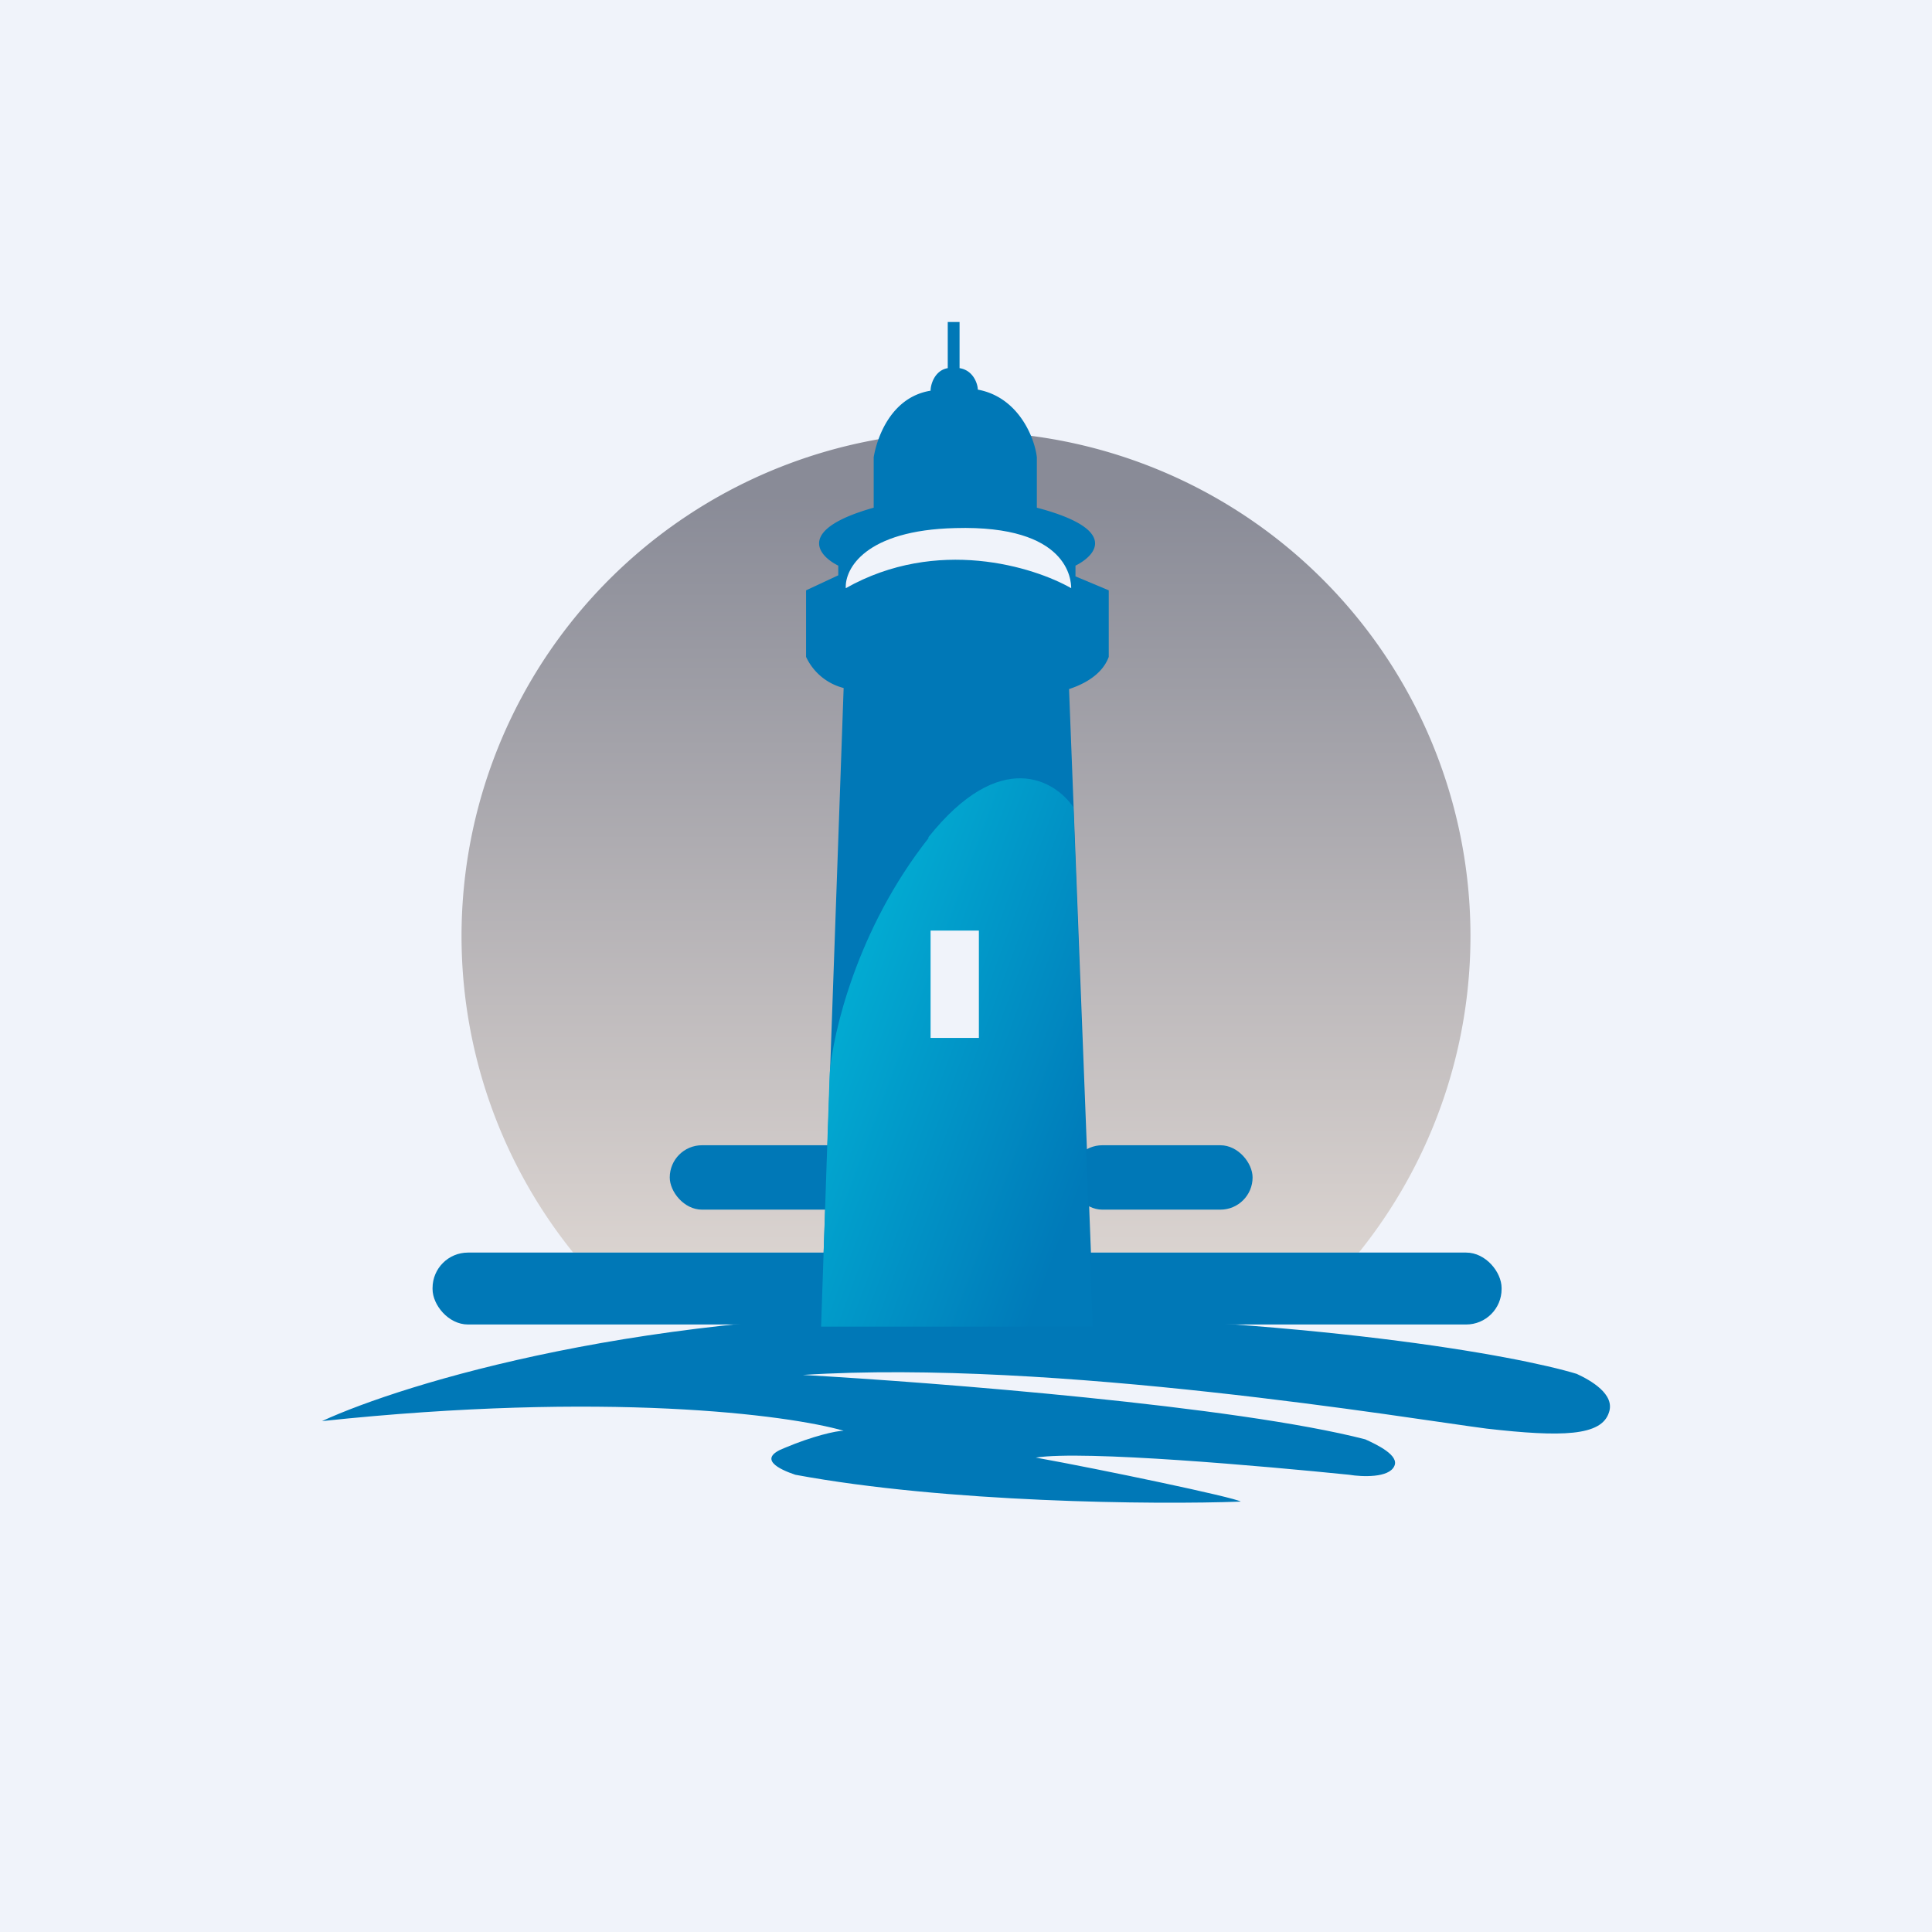
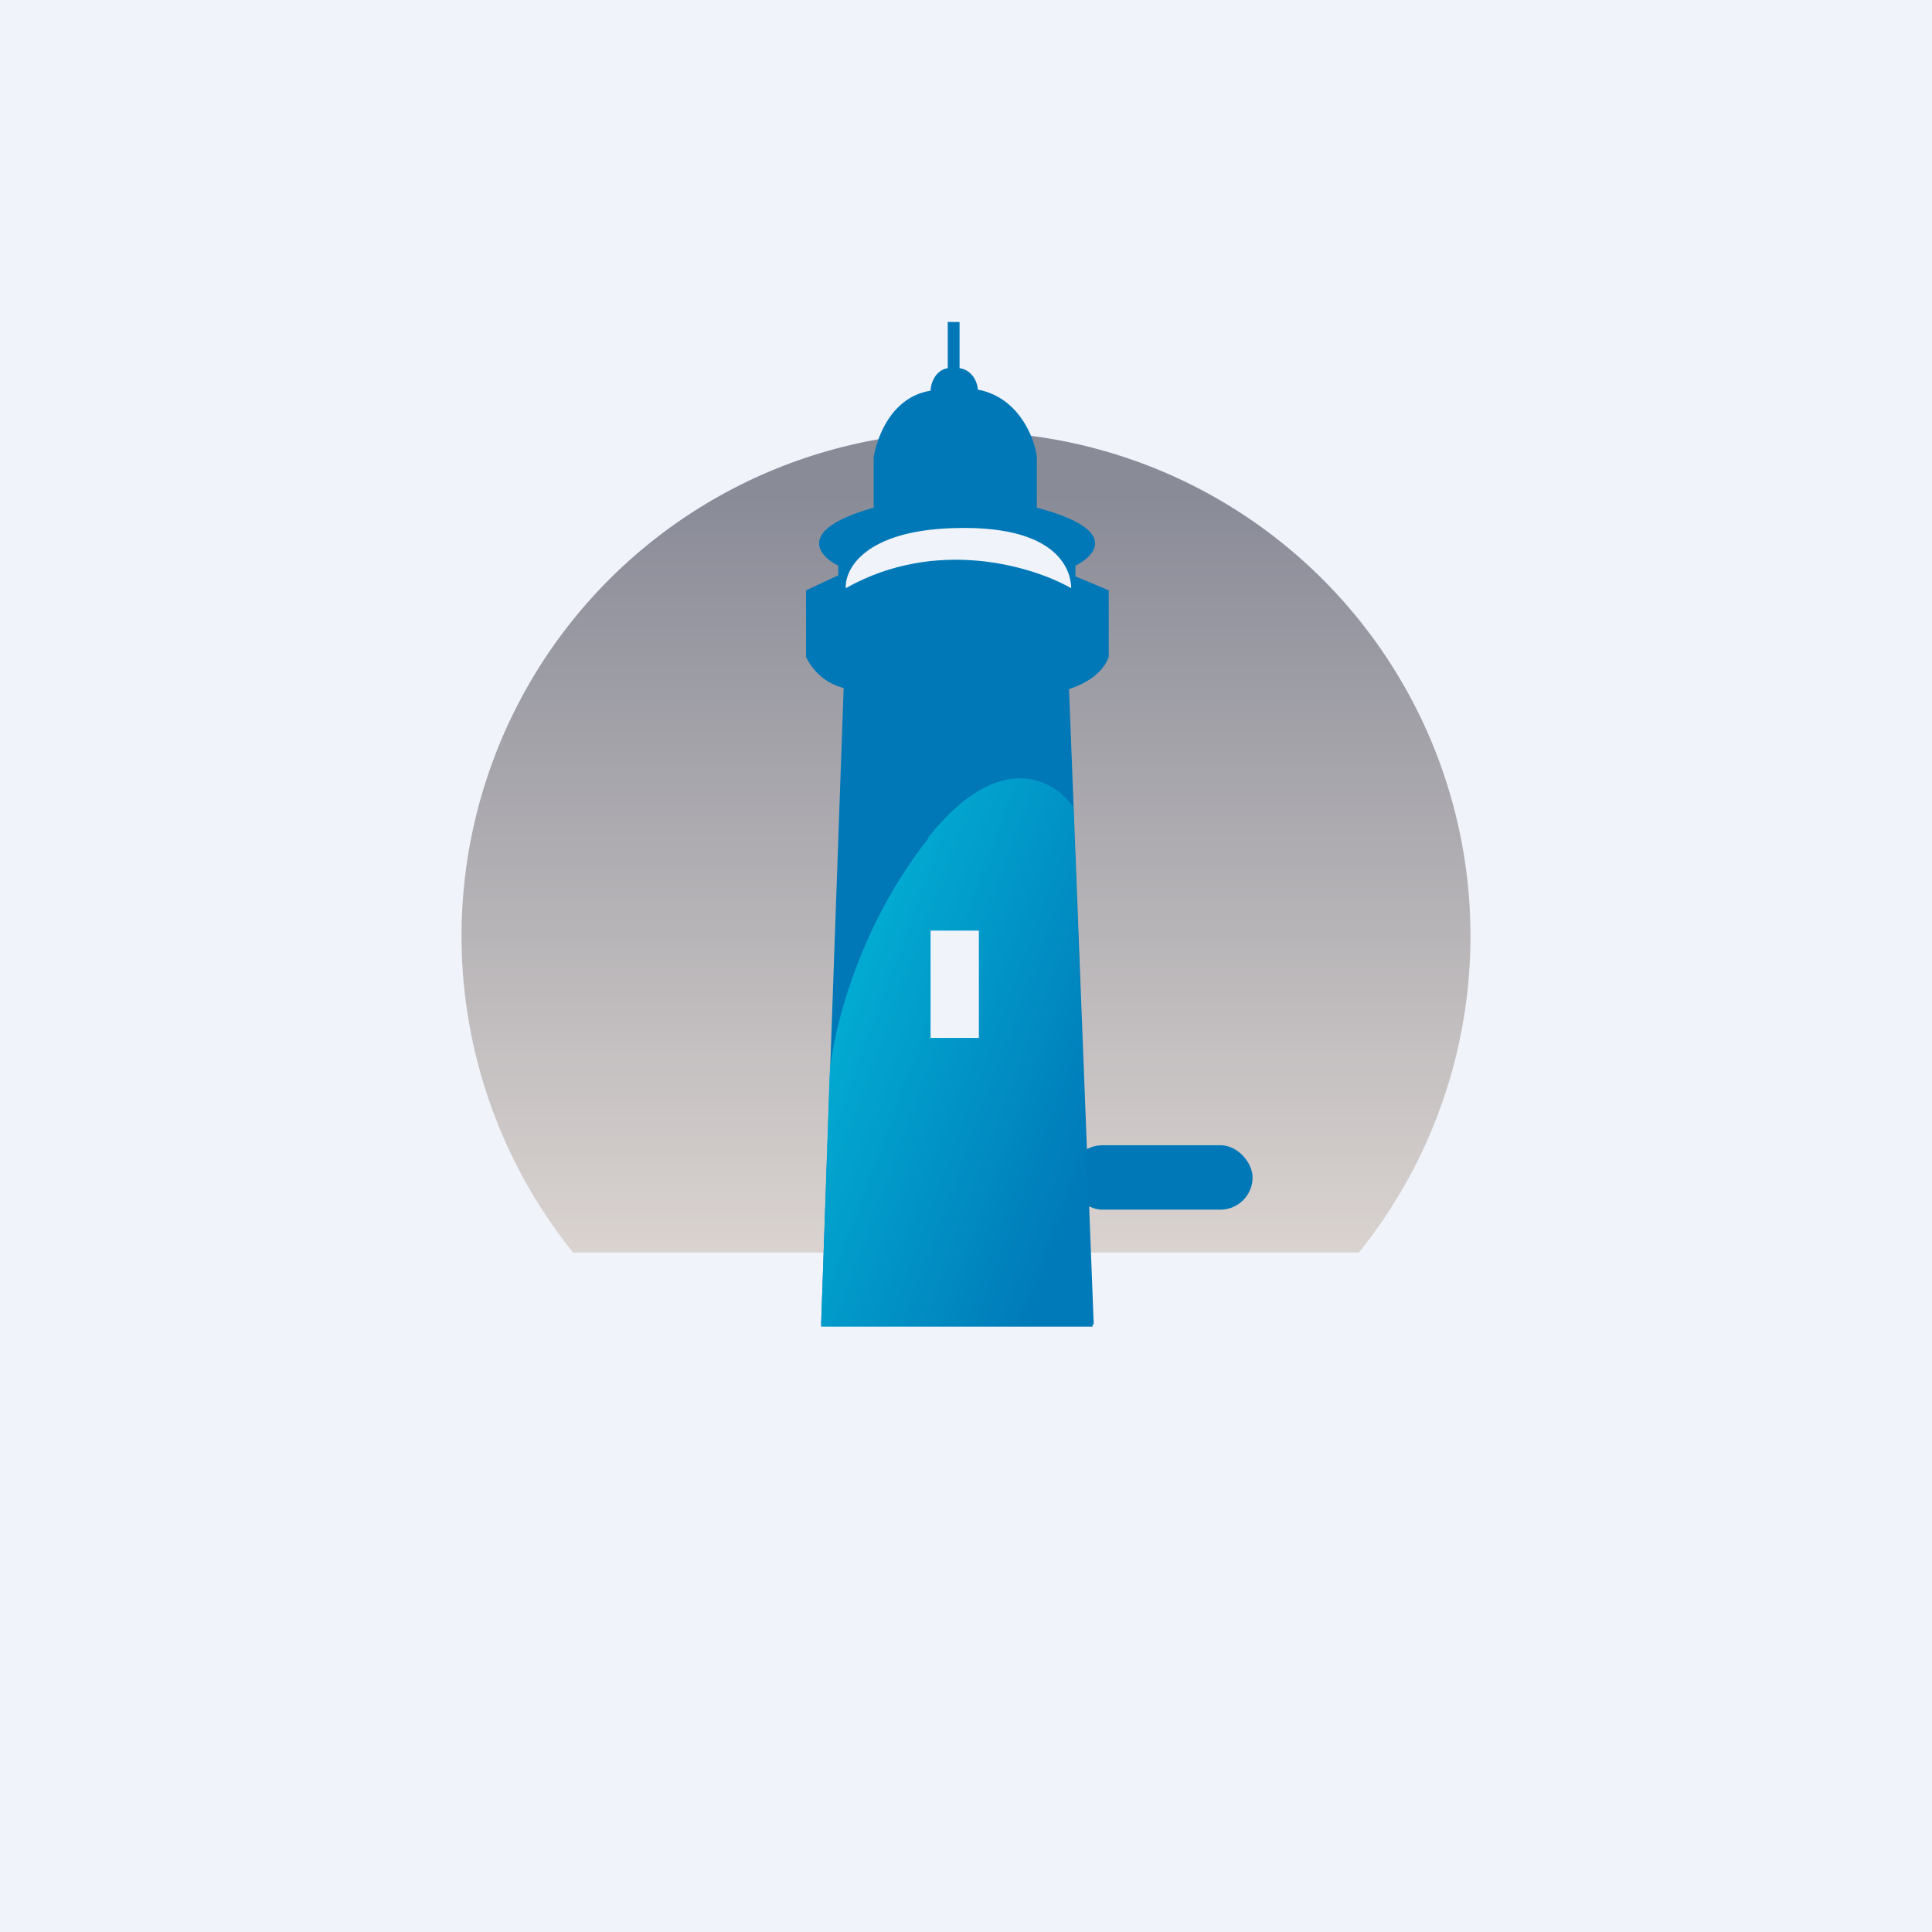
<svg xmlns="http://www.w3.org/2000/svg" width="18" height="18" viewBox="0 0 18 18">
  <path fill="#F0F3FA" d="M0 0h18v18H0z" />
  <path d="M12.66 11.67a4.7 4.7 0 1 0-7.32 0h7.32Z" fill="url(#adoqjp01n)" />
-   <rect x="6.24" y="10.67" width="1.76" height=".6" rx=".3" fill="#0078B7" />
  <rect x="9.97" y="10.67" width="1.7" height=".6" rx=".3" fill="#0078B7" />
-   <rect x="9.79" y="11.67" width="4.2" height=".67" rx=".33" fill="#0078B7" />
-   <rect x="4.03" y="11.67" width="4.2" height=".67" rx=".33" fill="#0078B7" />
-   <path d="M9.13 12.24c-3.09-.05-5.37.65-6.13 1 2.64-.28 4.34-.06 4.86.09-.07 0-.29.05-.55.16-.26.1-.05.2.1.25 1.4.26 3.35.28 4.15.25-.06-.04-1.3-.3-1.91-.41.45-.07 2.13.08 2.92.16.12.02.37.03.42-.08.05-.1-.16-.2-.27-.25-1.2-.31-4-.53-5.24-.6 2.34-.15 5.67.41 6.37.5.7.08 1.07.07 1.14-.15.06-.17-.17-.3-.3-.36-.56-.17-2.47-.52-5.56-.56Z" fill="#0078B7" />
  <path d="m7.65 12.34.21-5.93a.53.53 0 0 1-.35-.29V5.5l.3-.14v-.09c-.2-.1-.38-.34.33-.54v-.47c.03-.18.16-.56.53-.62 0-.06.04-.19.16-.21V3h.11v.43c.13.02.17.15.17.2.38.07.53.45.55.63v.47c.76.2.56.44.36.54v.1l.31.13v.62c-.07.19-.28.27-.37.3l.23 5.92H7.65Z" fill="#0078B7" />
  <path d="M8.9 4.92c-.84.02-1.03.38-1.02.56.85-.48 1.75-.2 2.1 0 0-.07-.02-.59-1.08-.56Z" fill="#F0F3FA" />
  <path d="M8.65 7.8c.67-.84 1.18-.53 1.35-.28l.18 4.84H7.65L7.73 10c.03-.37.25-1.34.92-2.19Z" fill="url(#bdoqjp01n)" />
  <path fill="#F0F3FA" d="M8.67 8.67h.45v1h-.45z" />
  <defs>
    <linearGradient id="adoqjp01n" x1="8.86" y1="4.61" x2="8.86" y2="13.34" gradientUnits="userSpaceOnUse">
      <stop stop-color="#898B97" />
      <stop offset="1" stop-color="#EDE4DD" />
    </linearGradient>
    <linearGradient id="bdoqjp01n" x1="7.65" y1="9.81" x2="10.19" y2="10.75" gradientUnits="userSpaceOnUse">
      <stop stop-color="#02ABD2" />
      <stop offset="1" stop-color="#007AB9" />
    </linearGradient>
  </defs>
</svg>